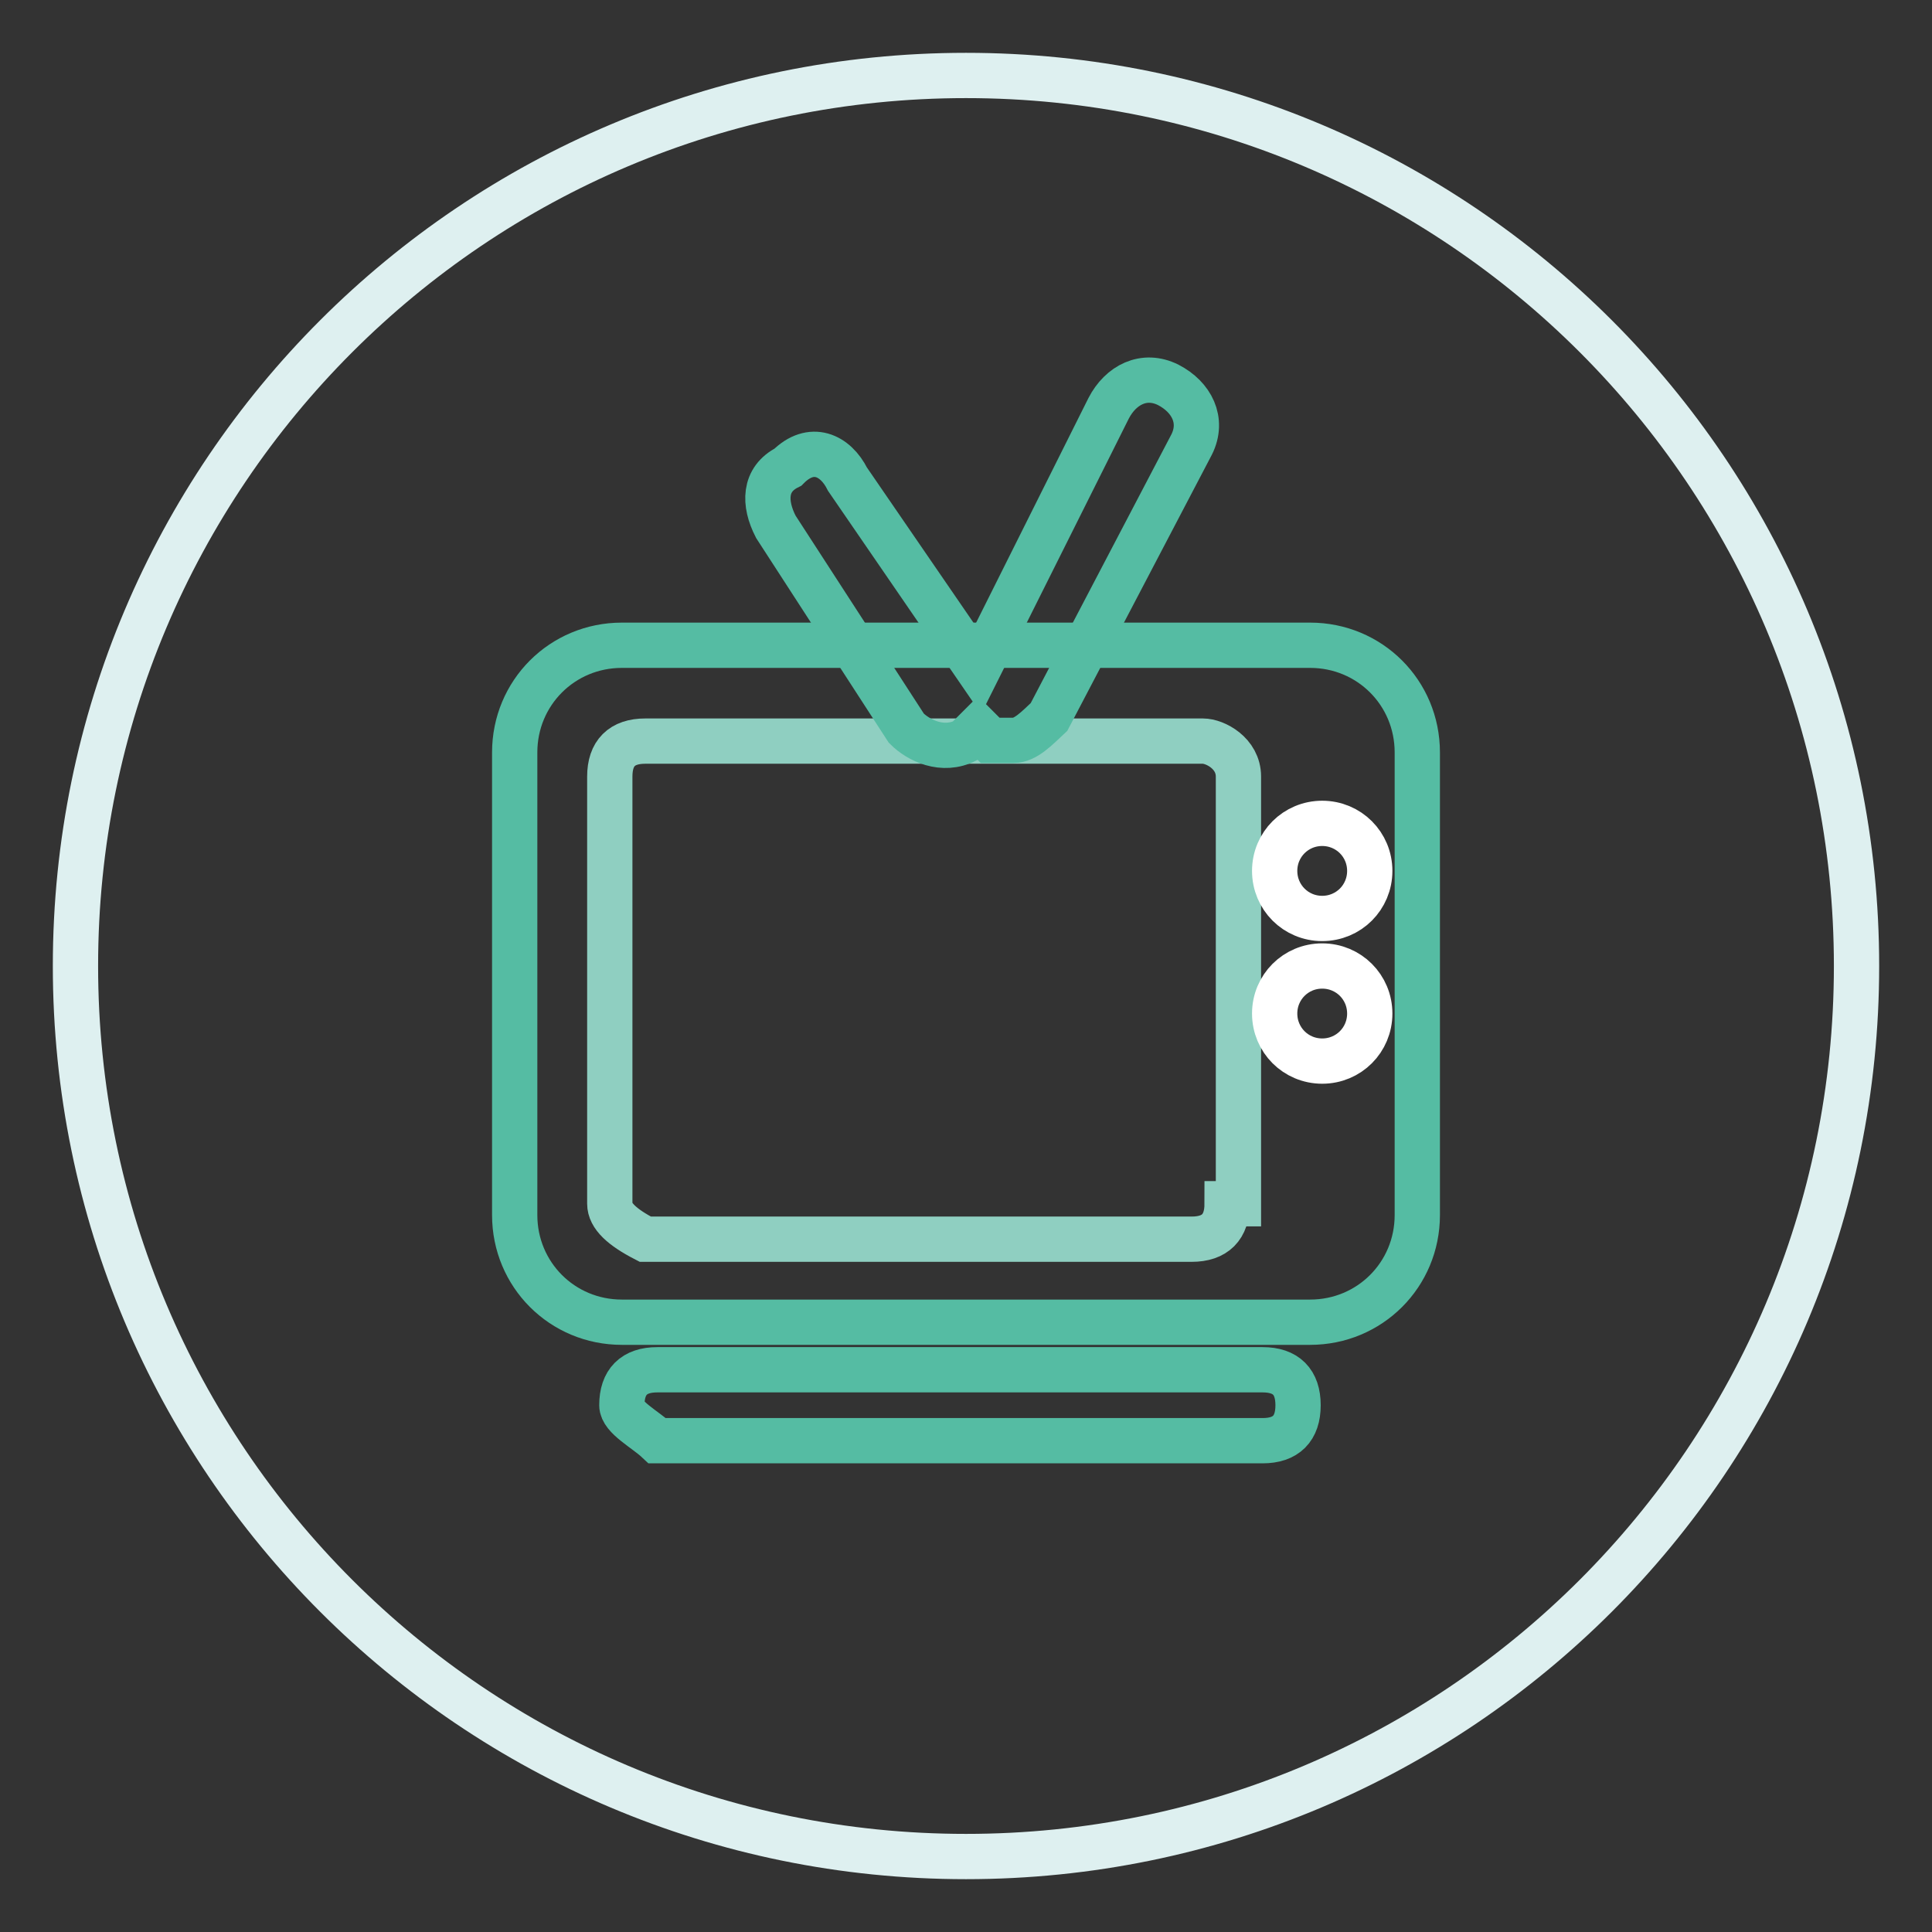
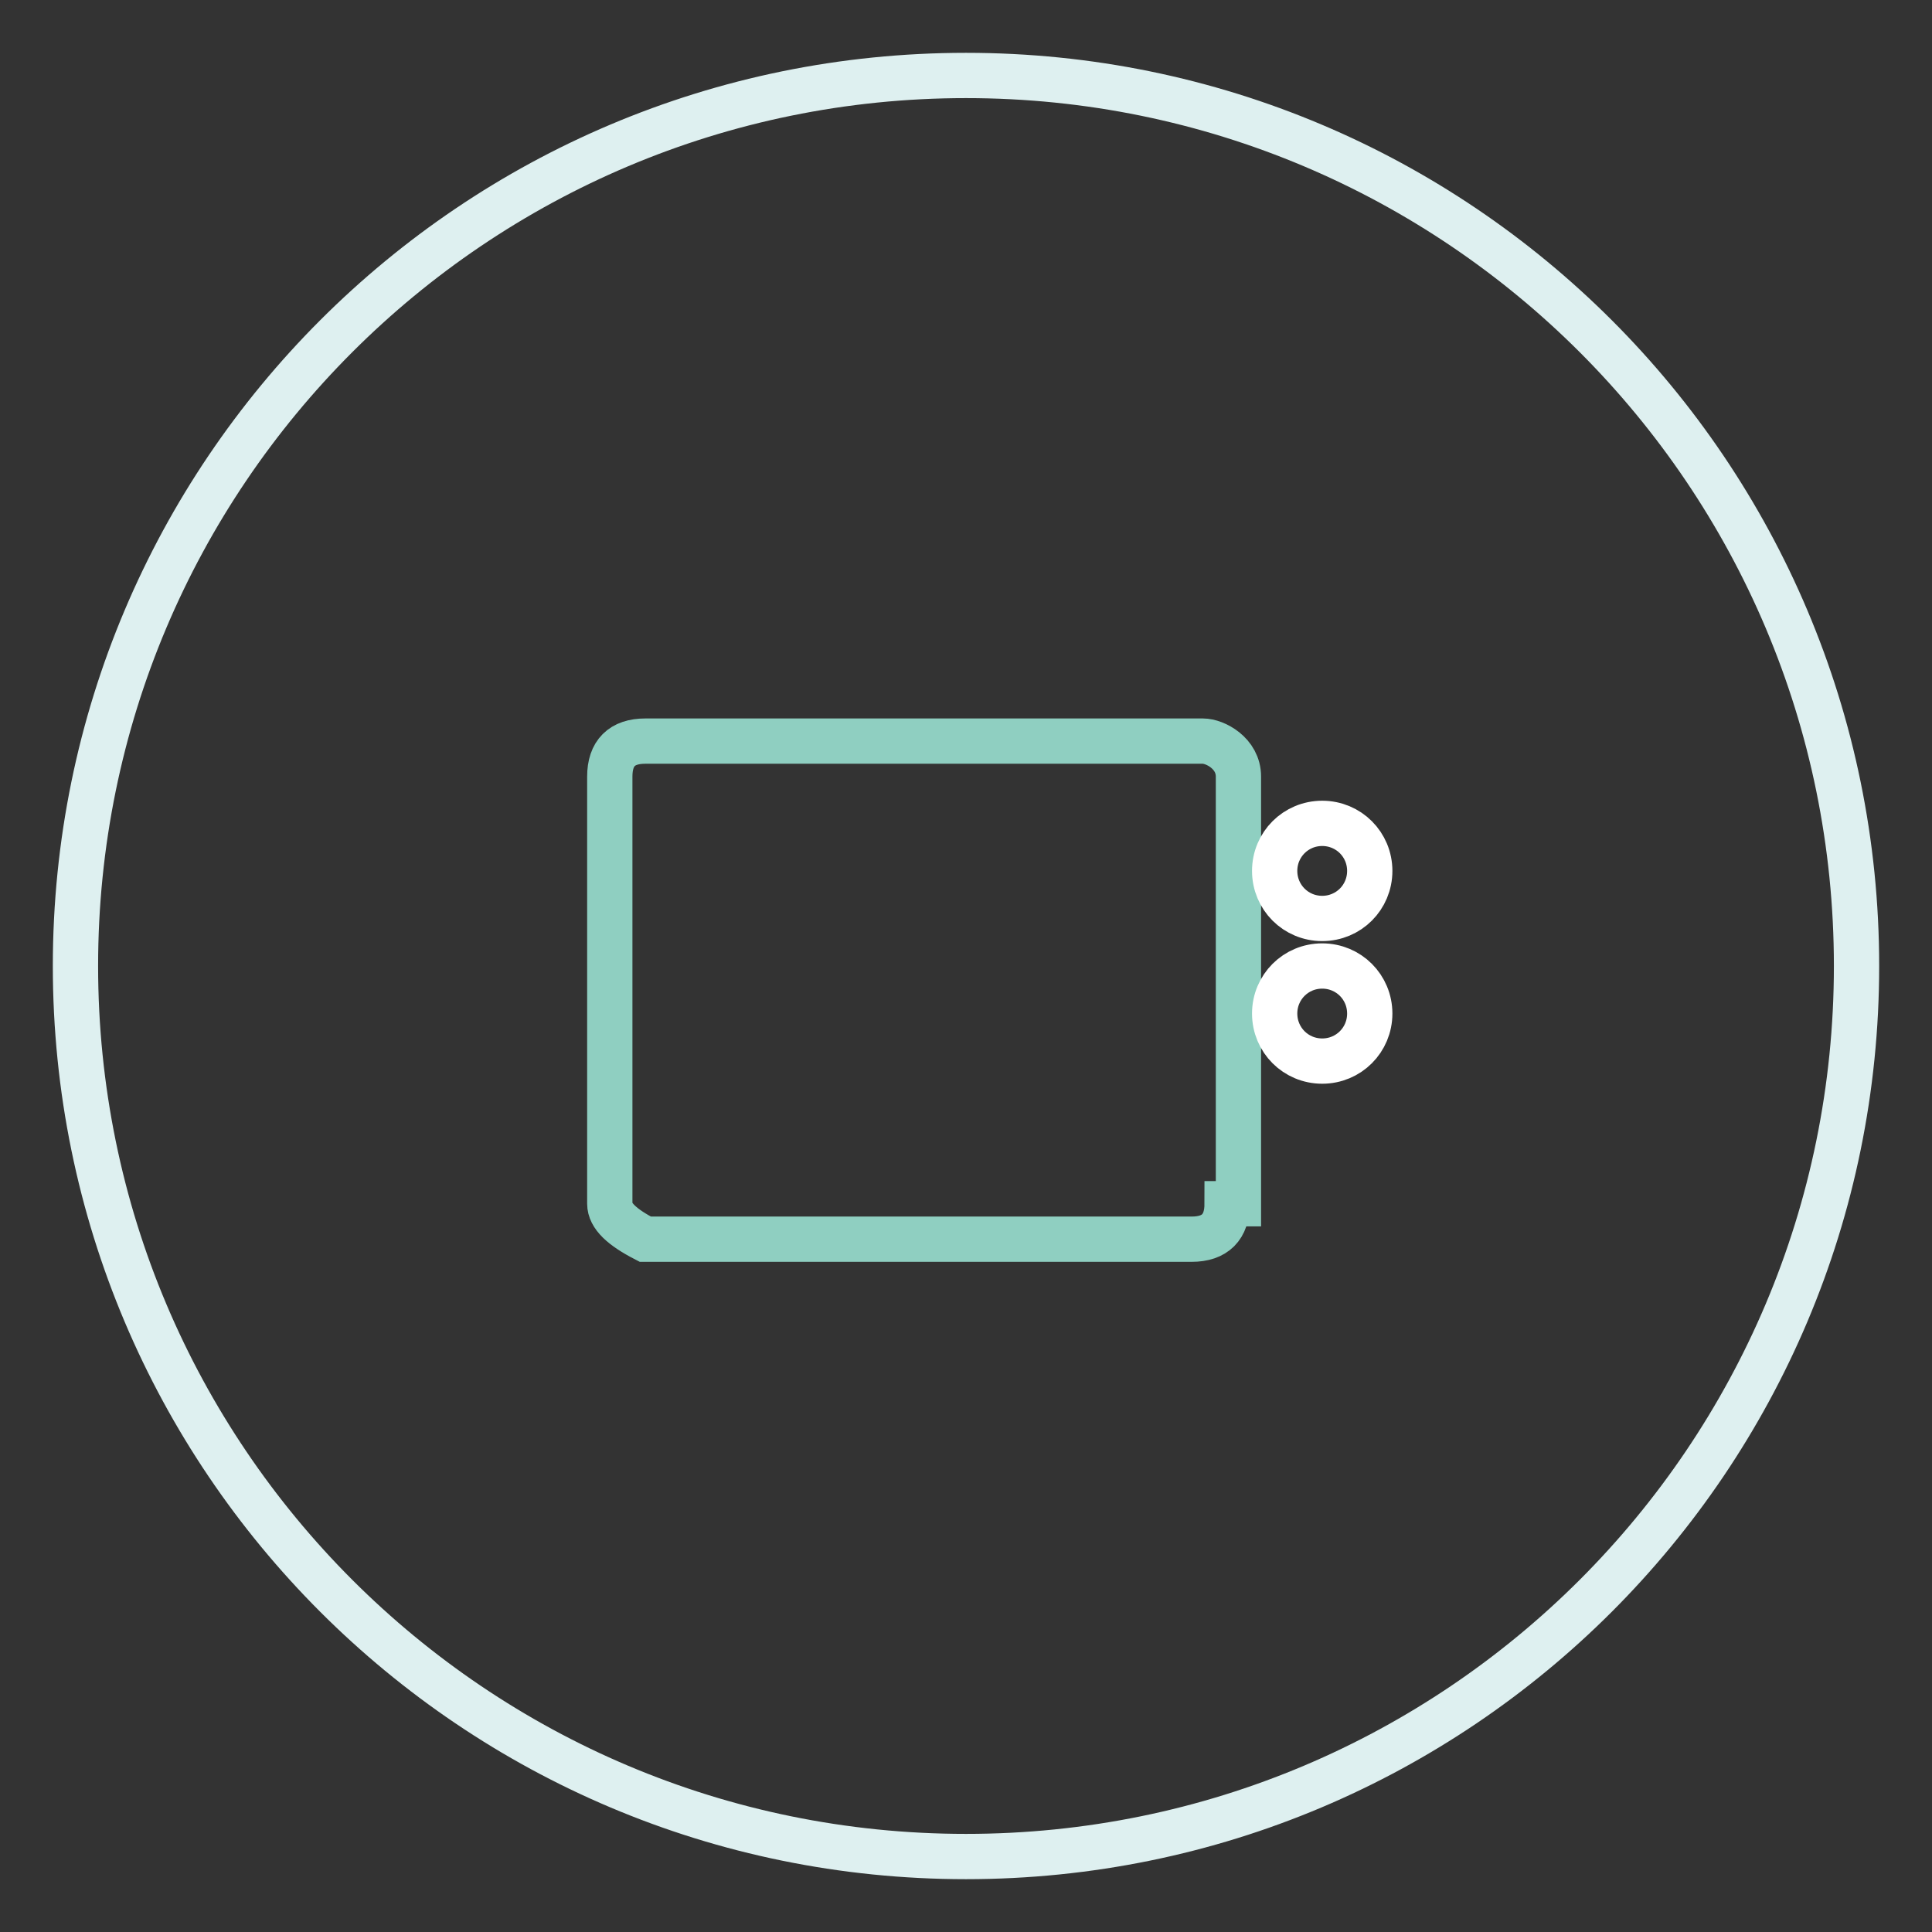
<svg xmlns="http://www.w3.org/2000/svg" version="1.1" x="0px" y="0px" viewBox="0 0 256 256" enable-background="new 0 0 256 256" xml:space="preserve">
  <rect x="0" y="0" width="256" height="256" fill="#333333" stroke="none" />
  <g>
    <path stroke-width="6" fill-opacity="0" stroke="#def0f0" d="M10,128c0,65.2,52.8,118,118,118s118-52.8,118-118S193.2,10,128,10S10,62.8,10,128z" />
-     <path stroke-width="6" fill-opacity="0" stroke="#55bca3" d="M82.4,186.2c0-3.1,1.6-4.7,4.7-4.7h80.2c3.1,0,4.7,1.6,4.7,4.7c0,3.1-1.6,4.7-4.7,4.7H87.1 C85.5,189.4,82.4,187.8,82.4,186.2z M173.6,85.5c7.9,0,14.2,6.3,14.2,14.2V161c0,7.9-6.3,14.2-14.2,14.2H82.4 c-7.9,0-14.2-6.3-14.2-14.2V99.7c0-7.9,6.3-14.2,14.2-14.2H173.6z" />
    <path stroke-width="6" fill-opacity="0" stroke="#8fcfc1" d="M162.6,159.5c0,3.1-1.6,4.7-4.7,4.7H85.5c-3.1-1.6-4.7-3.1-4.7-4.7v-56.6c0-3.1,1.6-4.7,4.7-4.7h73.9 c1.6,0,4.7,1.6,4.7,4.7v56.6H162.6z" />
    <path stroke-width="6" fill-opacity="0" stroke="#ffffff" d="M168.9,115.4c0,3.5,2.8,6.3,6.3,6.3c3.5,0,6.3-2.8,6.3-6.3c0-3.5-2.8-6.3-6.3-6.3 C171.7,109.1,168.9,111.9,168.9,115.4z" />
    <path stroke-width="6" fill-opacity="0" stroke="#ffffff" d="M168.9,134.3c0,3.5,2.8,6.3,6.3,6.3c3.5,0,6.3-2.8,6.3-6.3c0-3.5-2.8-6.3-6.3-6.3 C171.7,128,168.9,130.8,168.9,134.3z" />
-     <path stroke-width="6" fill-opacity="0" stroke="#55bca3" d="M134.3,98.1h-3.1l-1.6-1.6l-1.6,1.6c-3.1,1.6-6.3,0-7.9-1.6l-17.3-26.7c-1.6-3.1-1.6-6.3,1.6-7.9 c3.1-3.1,6.3-1.6,7.9,1.6l17.3,25.2l17.3-34.6c1.6-3.1,4.7-4.7,7.9-3.1c3.1,1.6,4.7,4.7,3.1,7.9L139,95 C137.4,96.5,135.9,98.1,134.3,98.1z" />
  </g>
</svg>